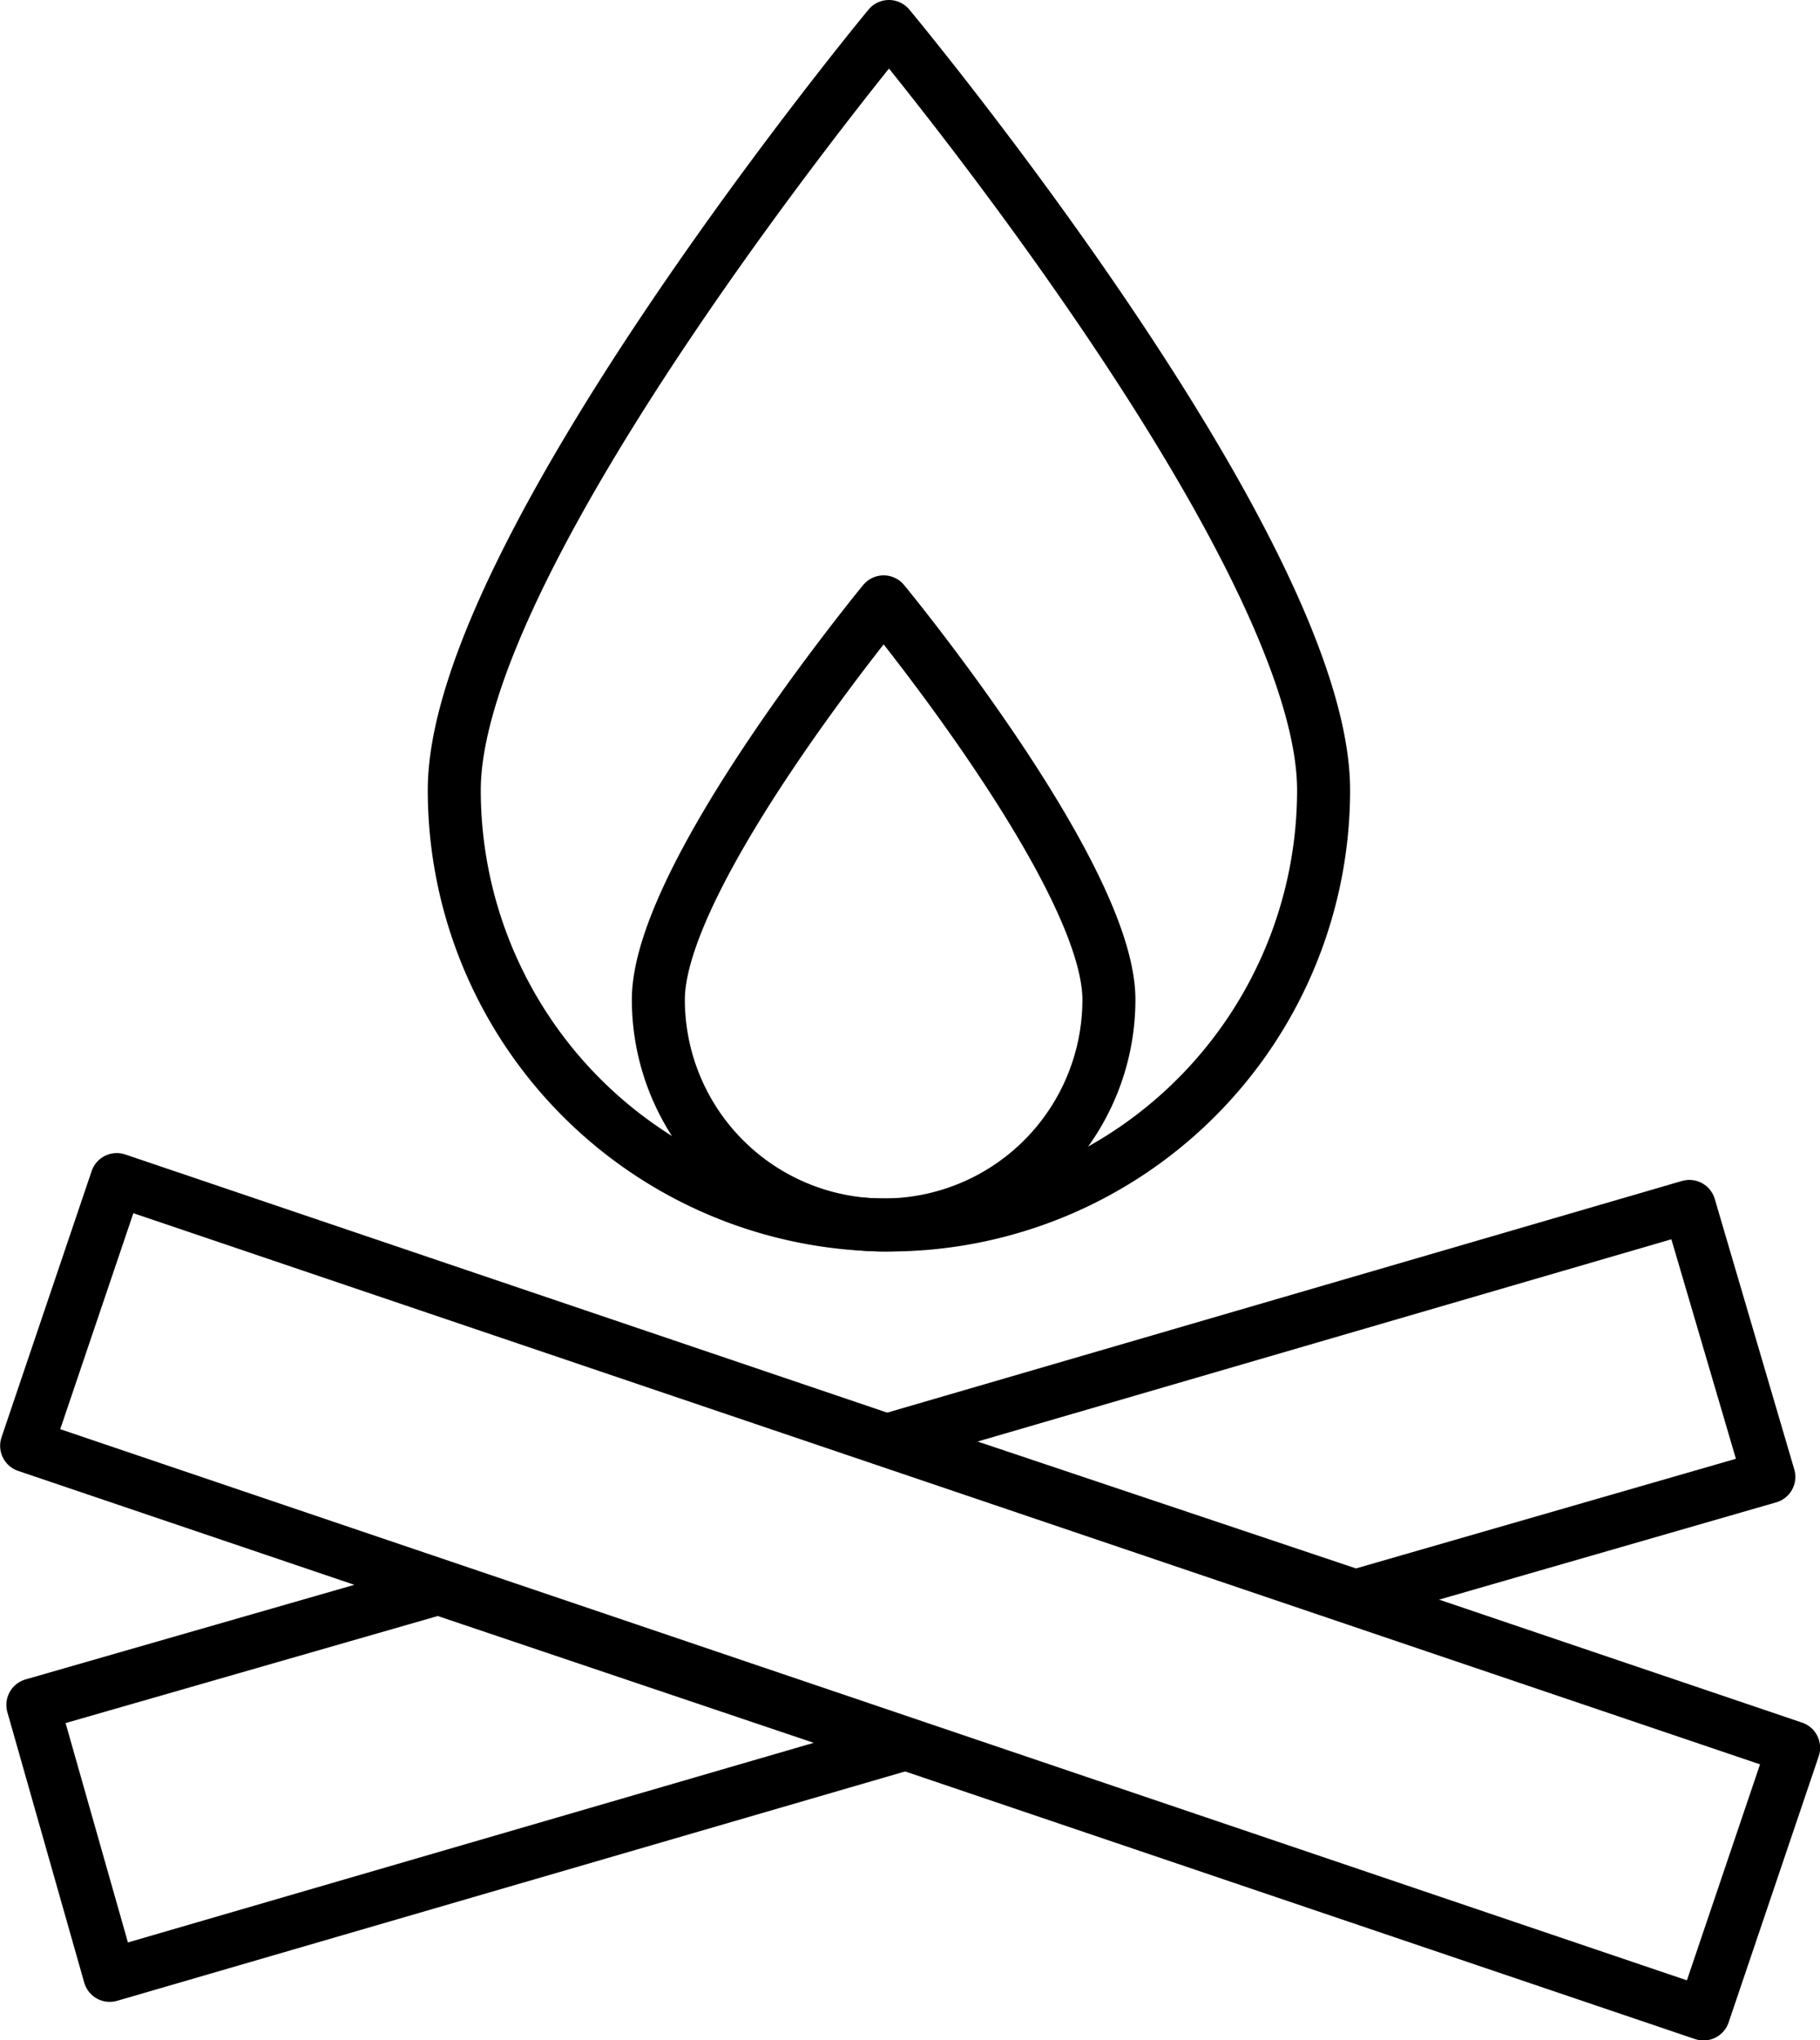
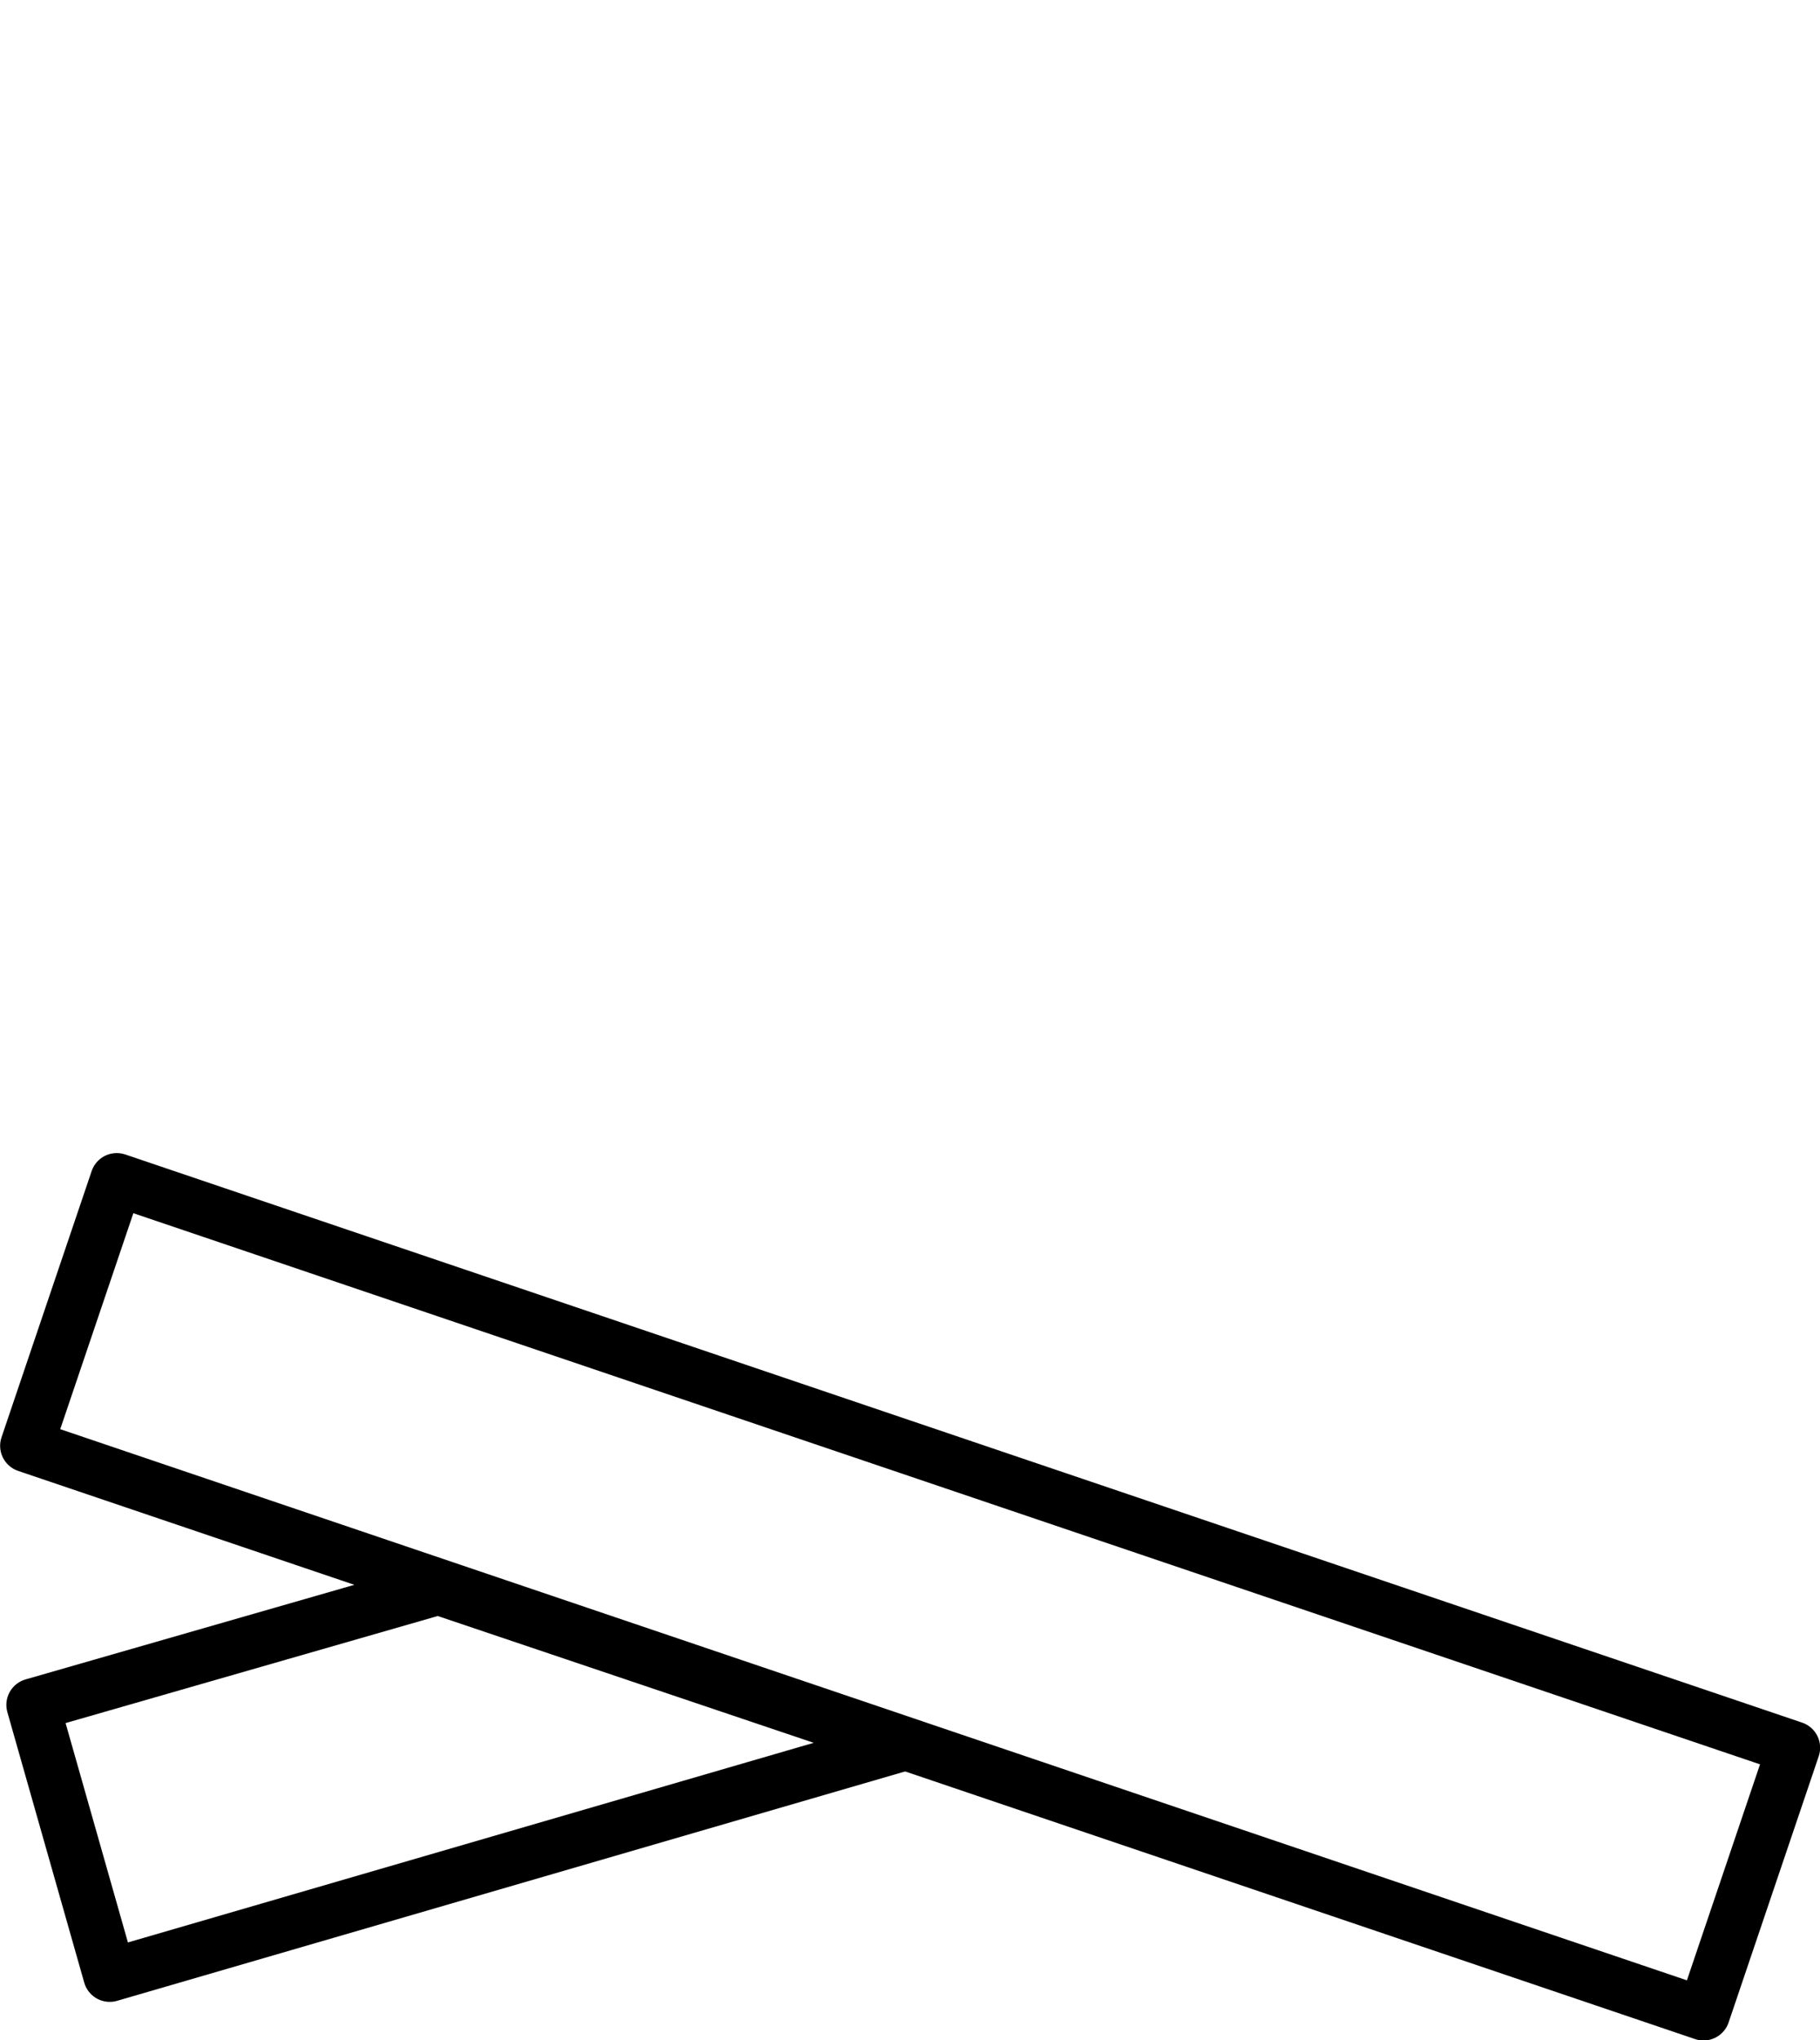
<svg xmlns="http://www.w3.org/2000/svg" width="68.67" height="76.95" viewBox="0 0 68.67 76.95">
  <defs>
    <style>.cls-1{fill:none;stroke:#000;stroke-linecap:round;stroke-linejoin:round;stroke-width:2px;}</style>
  </defs>
  <title>Icon003</title>
  <g id="Layer_2" data-name="Layer 2">
    <g id="Layer_1-2" data-name="Layer 1">
-       <polygon class="cls-1" points="33.54 54.3 63.74 45.5 66.74 55.7 51.14 60.2 33.54 54.3" />
      <polygon class="cls-1" points="34.04 65.8 4.14 74.5 1.24 64.3 16.54 59.9 34.04 65.8" />
      <rect class="cls-1" x="29.03" y="26.82" width="10.6" height="66.8" transform="translate(-33.71 73.42) rotate(-71.29)" />
-       <path class="cls-1" d="M17.14,29.8a16.4,16.4,0,0,0,32.8,0c0-9.1-16.4-28.8-16.4-28.8S17.14,20.8,17.14,29.8Z" />
-       <path class="cls-1" d="M24.84,37.7a8.5,8.5,0,1,0,17,0c0-4.7-8.5-15-8.5-15S24.84,33,24.84,37.7Z" />
    </g>
  </g>
</svg>